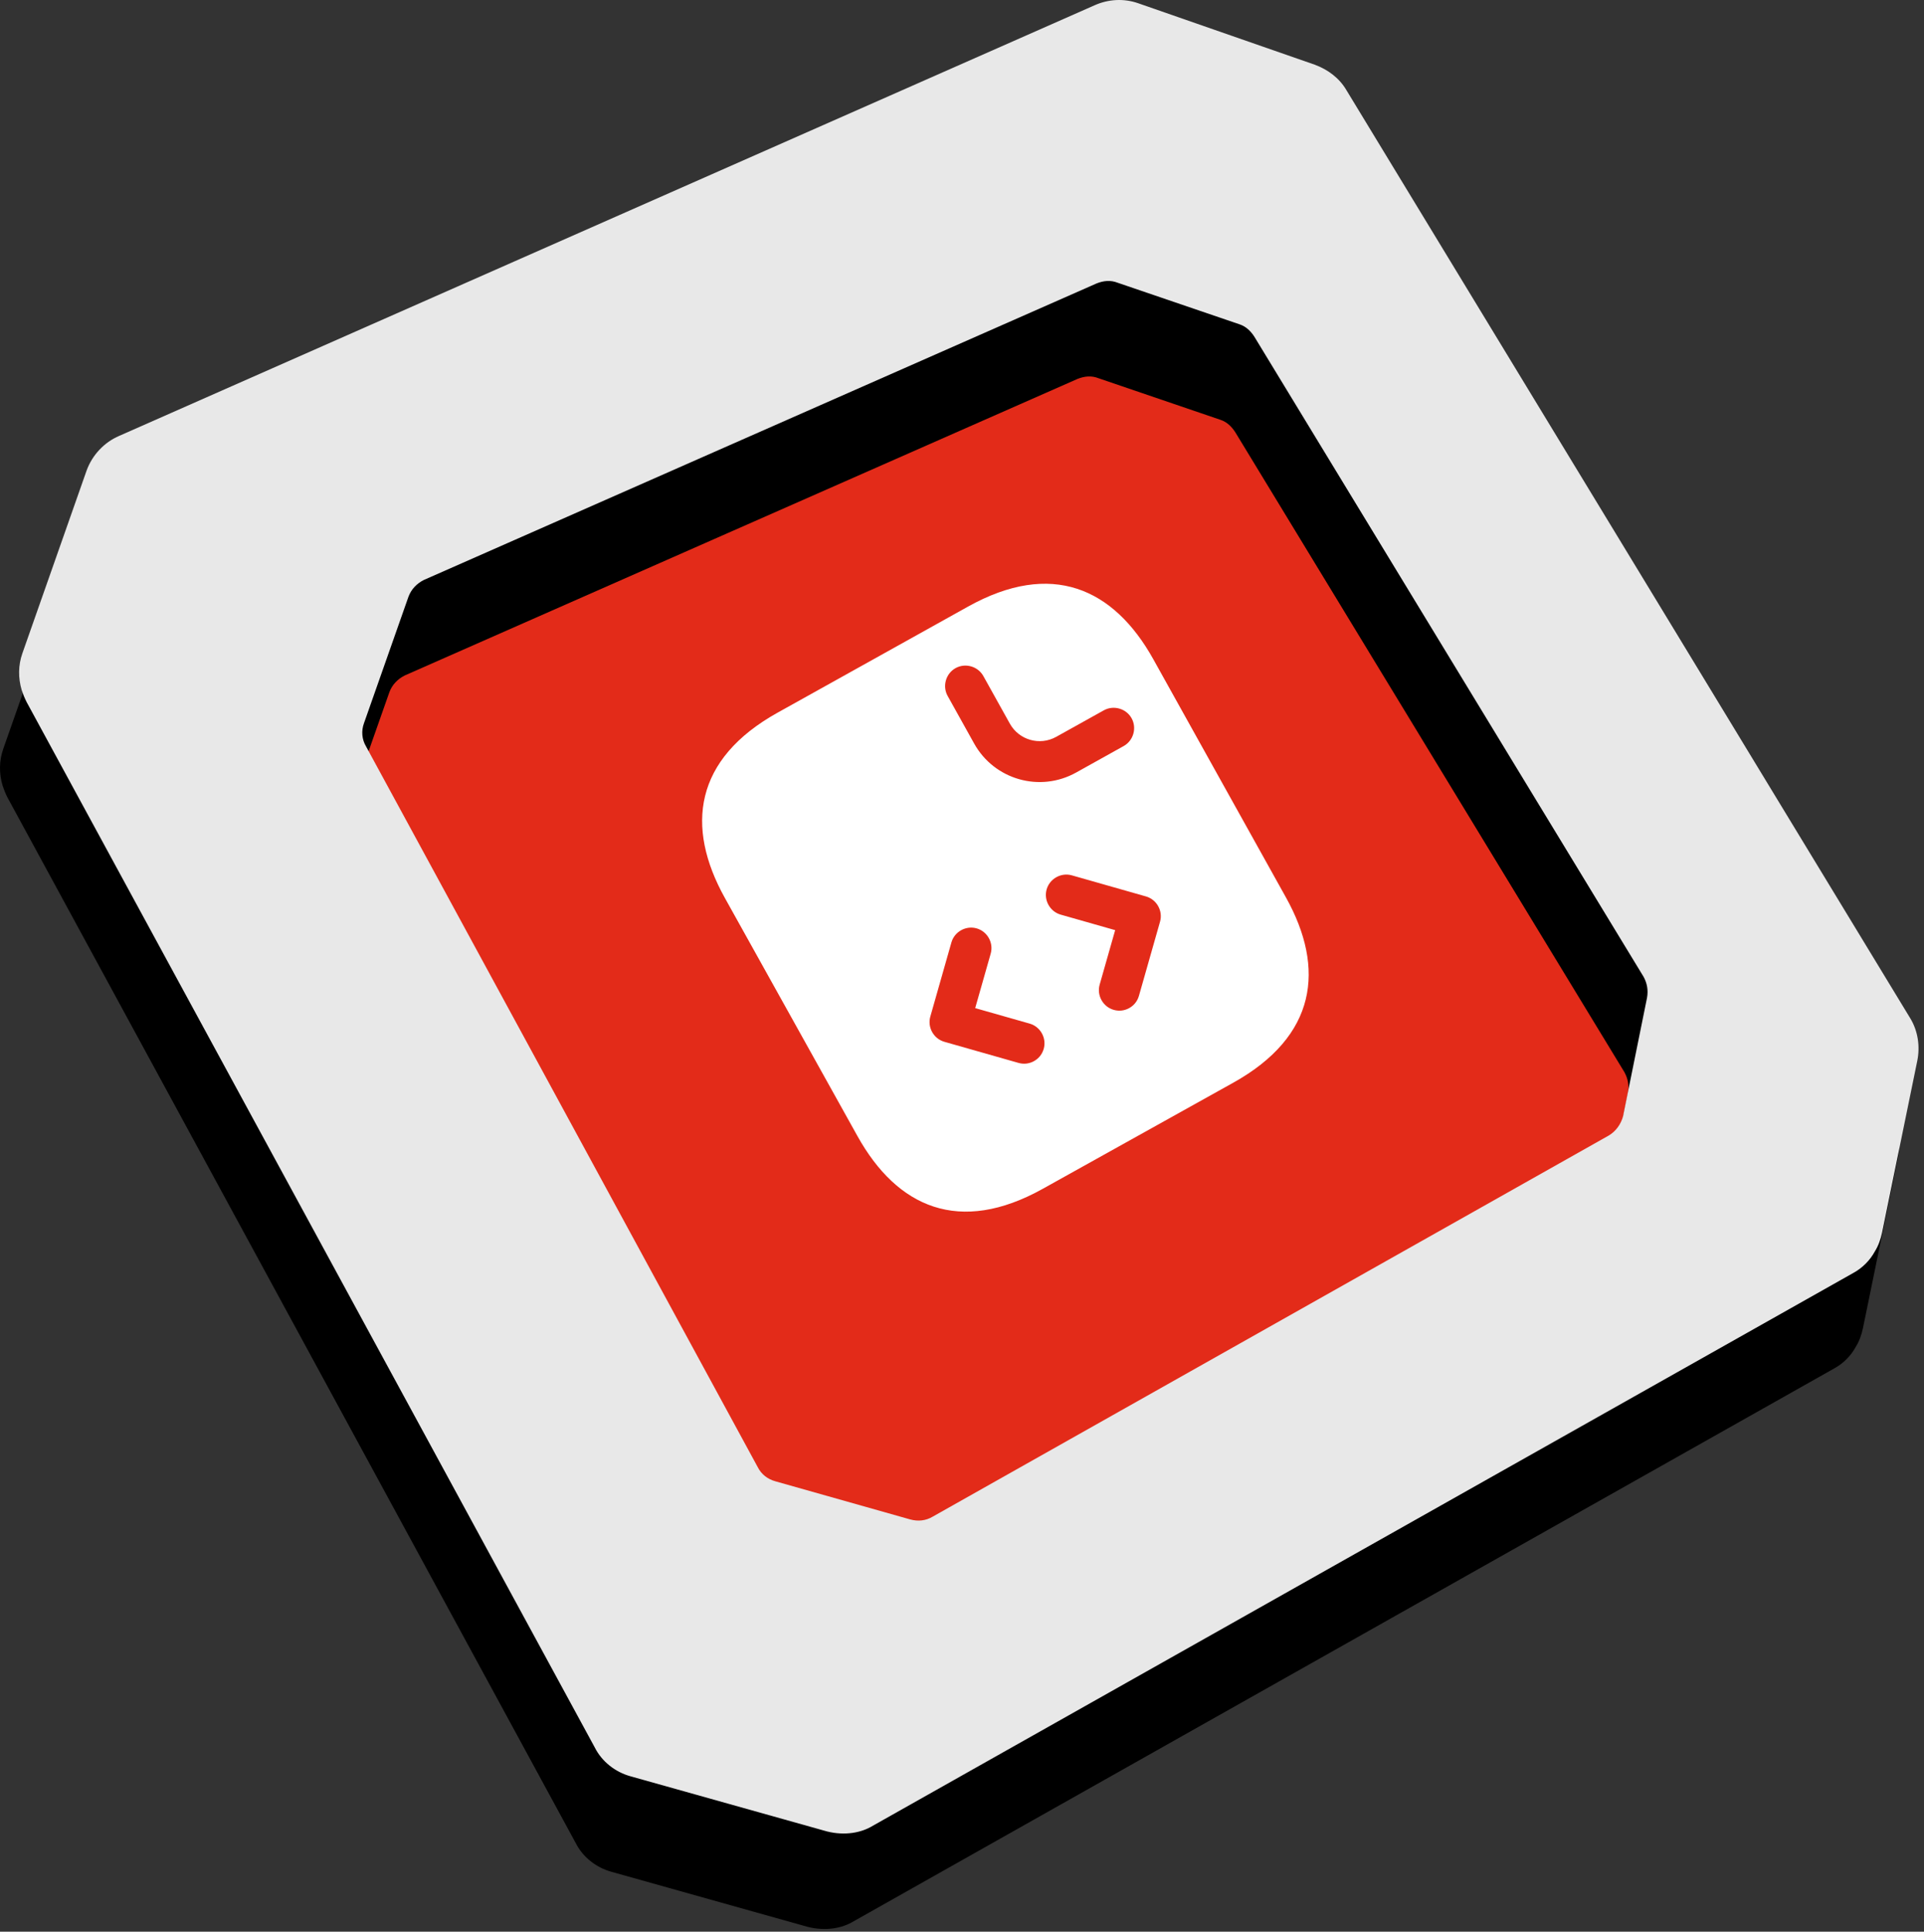
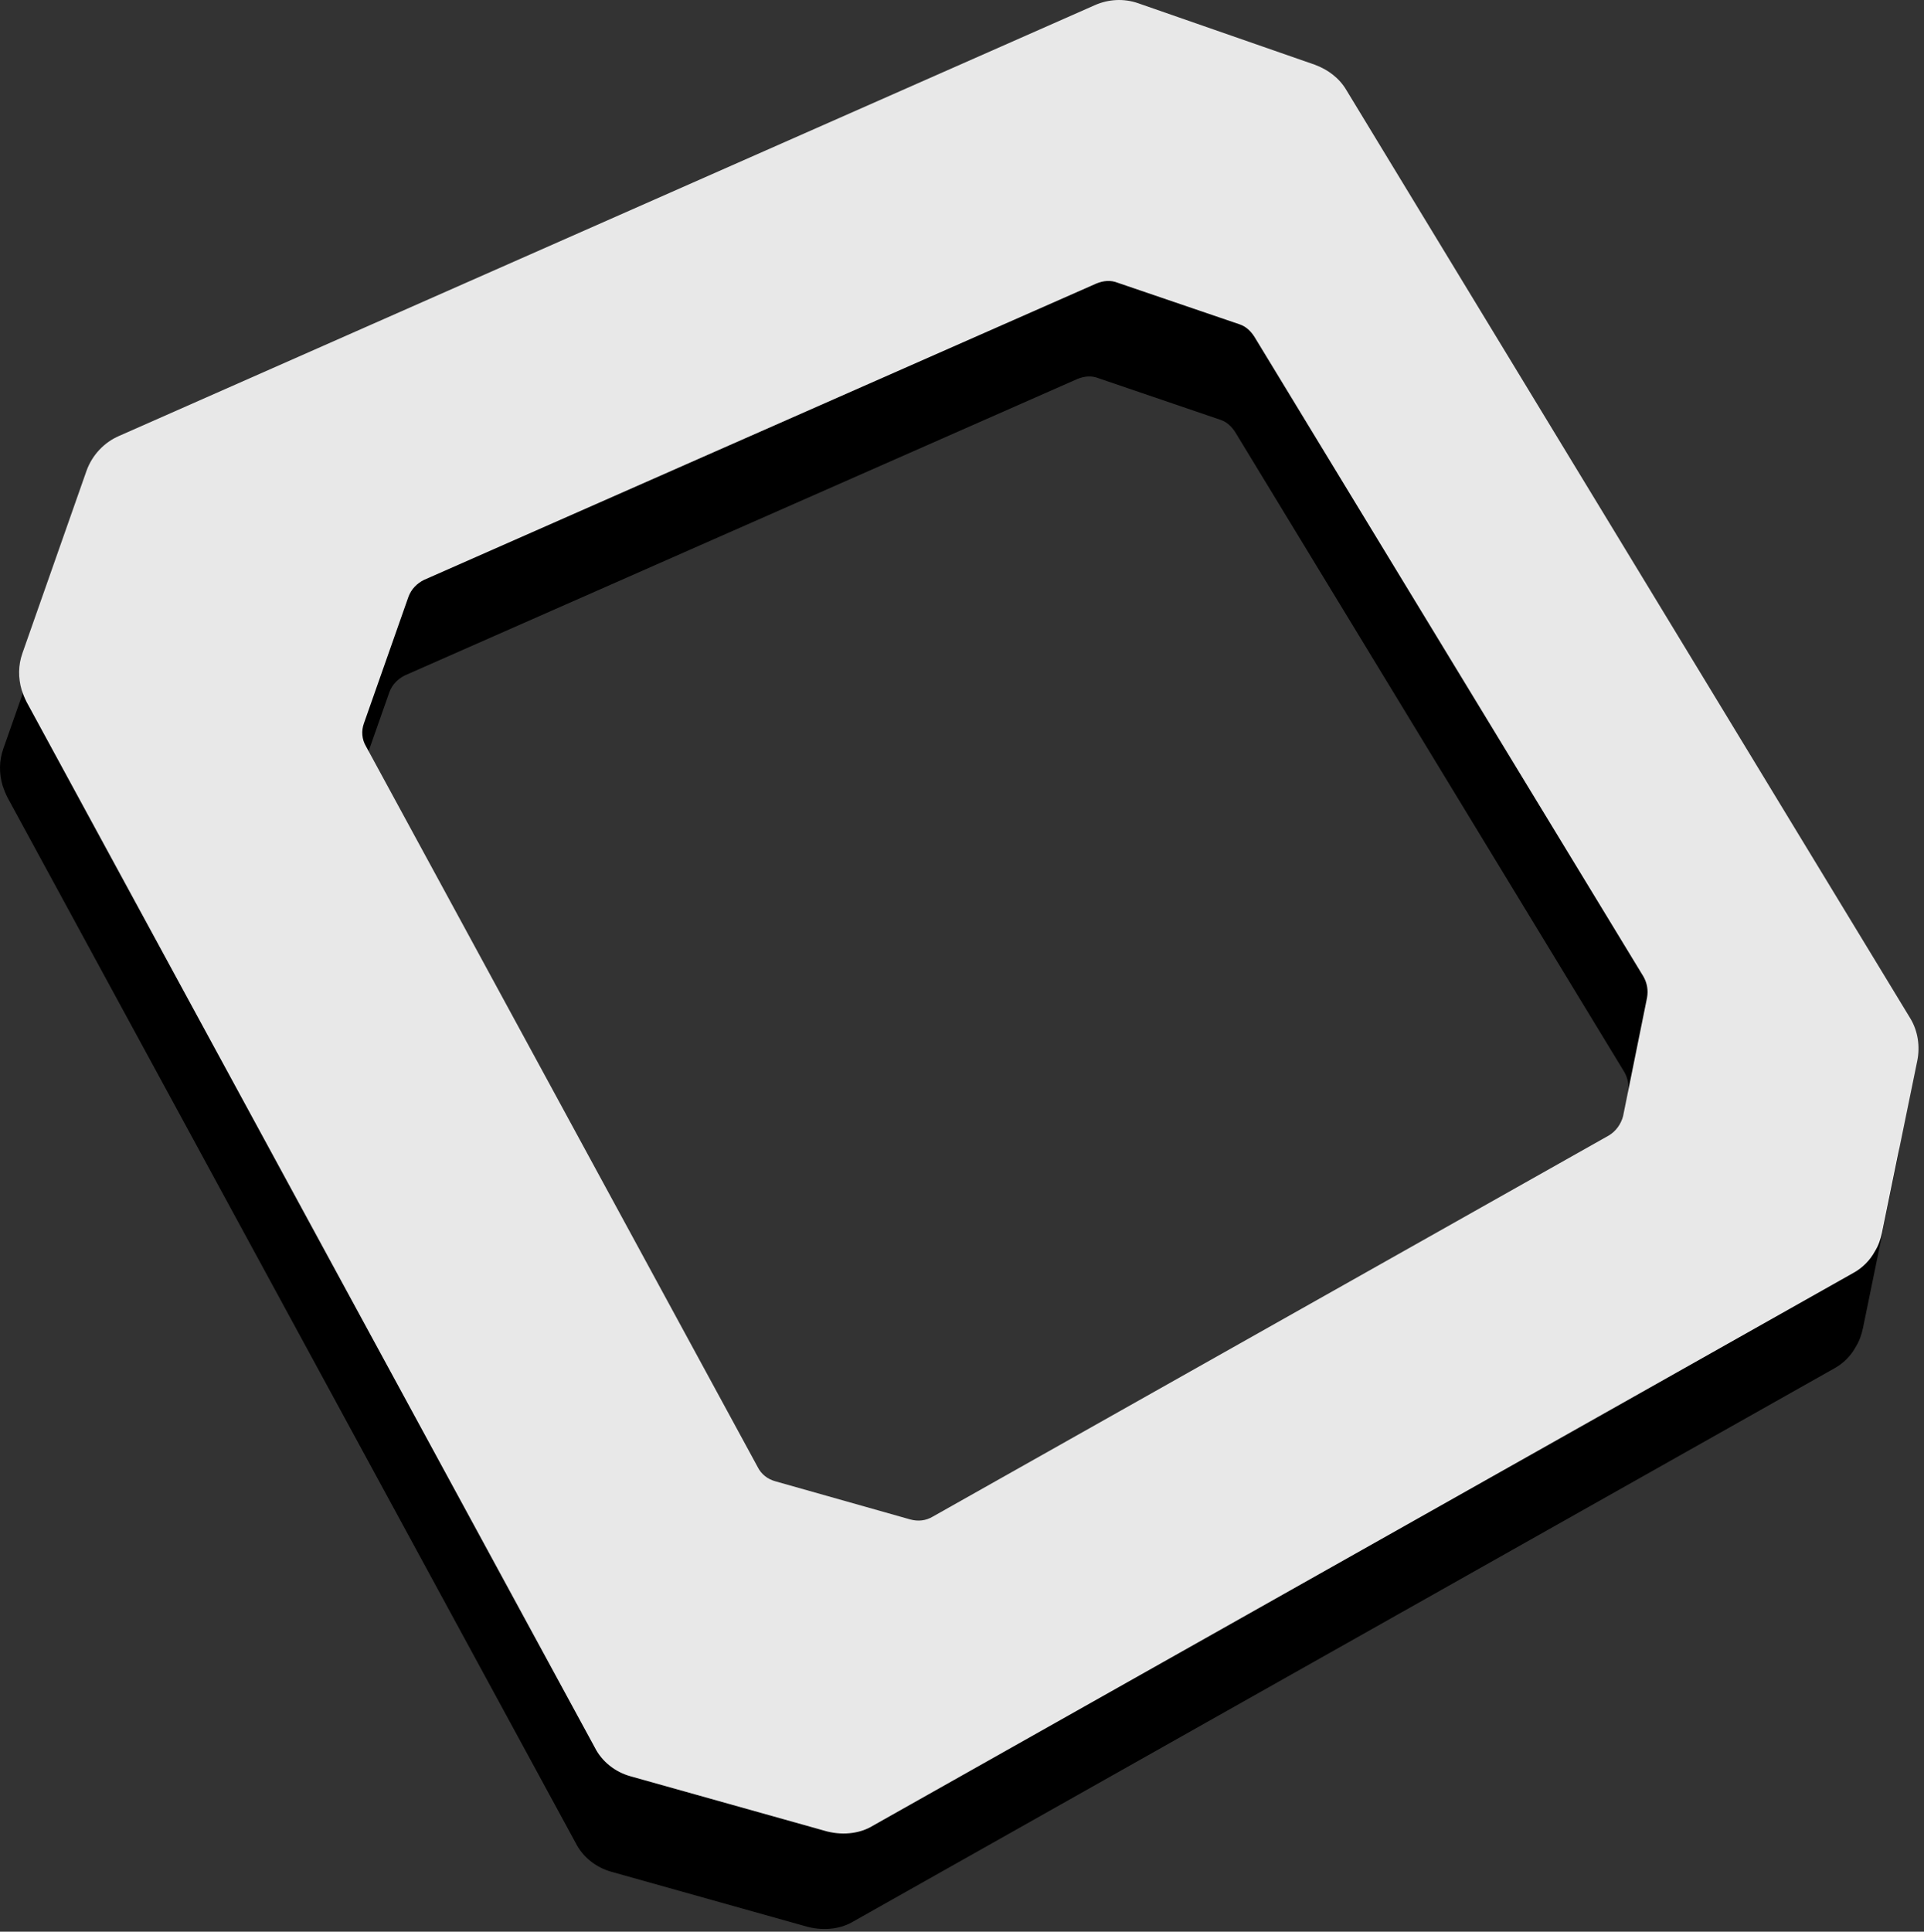
<svg xmlns="http://www.w3.org/2000/svg" width="260" height="261" viewBox="0 0 260 261" fill="none">
  <rect x="0" y="0" width="260" height="261" fill="#333333" stroke="none" />
-   <path d="M156.099 22.441L30.961 74.045L37.411 103.717L95.465 222.404L159.969 206.278L233.504 147.58V123.068L156.099 22.441Z" fill="#E32B19" />
-   <path d="M130.819 81.957L105.084 96.289C93.825 102.559 92.583 111.68 97.957 121.33L115.872 153.499C121.246 163.149 129.654 166.896 140.913 160.626L166.648 146.294C177.907 140.024 179.149 130.903 173.775 121.253L155.86 89.084C150.486 79.434 142.078 75.687 130.819 81.957ZM139.145 138.304C140.597 138.718 141.457 140.262 141.044 141.714C140.83 142.465 140.344 143.031 139.733 143.371C139.122 143.712 138.385 143.827 137.634 143.613L127.617 140.762C126.165 140.349 125.305 138.805 125.719 137.352L128.569 127.336C128.983 125.883 130.527 125.023 131.979 125.437C133.432 125.85 134.292 127.394 133.878 128.847L131.783 136.209L139.145 138.304ZM156.762 124.532L153.911 134.548C153.697 135.3 153.212 135.865 152.6 136.205C151.989 136.546 151.253 136.661 150.501 136.447C149.049 136.034 148.189 134.49 148.602 133.037L150.698 125.675L143.336 123.58C141.883 123.166 141.023 121.622 141.437 120.17C141.85 118.718 143.394 117.858 144.847 118.271L154.863 121.122C156.316 121.535 157.175 123.079 156.762 124.532ZM151.849 100.801L145.415 104.384C140.526 107.107 134.366 105.353 131.643 100.464L128.06 94.03C127.325 92.711 127.81 91.008 129.129 90.274C130.448 89.54 132.15 90.024 132.885 91.343L136.468 97.777C137.704 99.996 140.509 100.795 142.728 99.558L149.162 95.976C150.481 95.241 152.184 95.726 152.918 97.045C153.653 98.364 153.168 100.066 151.849 100.801Z" fill="white" />
  <path d="M255.56 150.484L179.359 25.071C178.407 23.45 176.879 22.305 175.068 21.638L151.225 13.341C149.317 12.673 147.22 12.768 145.311 13.627L13.51 71.803C11.507 72.661 9.884 74.378 9.123 76.476L0.442 101.177C-0.13 102.799 -0.13 104.515 0.347 106.137C0.538 106.709 0.729 107.186 1.015 107.758L77.789 249.003C78.742 250.91 80.556 252.341 82.654 252.913L109.167 260.352C111.568 260.954 113.798 260.552 115.365 259.589L247.835 184.913C249.076 184.246 250.126 183.197 250.792 181.957C251.269 181.194 251.556 180.336 251.746 179.477L256.515 156.207C256.897 154.299 256.61 152.201 255.56 150.484ZM219.988 147.719L216.746 163.741C216.46 164.79 215.791 165.744 214.837 166.316L123.473 217.817C122.518 218.389 121.468 218.484 120.42 218.198L102.203 213.048C101.155 212.762 100.296 212.094 99.819 211.141L46.89 113.766C46.316 112.813 46.221 111.668 46.603 110.619L52.61 93.548C52.992 92.499 53.755 91.736 54.708 91.259L145.597 51.203C146.552 50.821 147.504 50.726 148.459 51.108L164.957 56.734C165.817 57.02 166.485 57.688 166.96 58.451L219.51 144.857C219.988 145.716 220.178 146.67 219.988 147.719Z" fill="black" />
  <path d="M258.142 137.582L181.941 12.169C180.989 10.547 179.461 9.403 177.65 8.735L153.807 0.438C151.899 -0.229 149.802 -0.134 147.893 0.724L16.092 58.901C14.089 59.759 12.466 61.476 11.705 63.574L3.024 88.275C2.452 89.896 2.452 91.613 2.929 93.234C3.12 93.807 3.311 94.284 3.597 94.856L80.371 236.101C81.324 238.008 83.138 239.439 85.236 240.011L111.749 247.45C114.15 248.052 116.38 247.65 117.947 246.687L250.417 172.011C251.658 171.343 252.708 170.294 253.374 169.055C253.851 168.292 254.138 167.433 254.328 166.575L259.097 143.304C259.479 141.397 259.192 139.299 258.142 137.582ZM222.57 134.816L219.328 150.839C219.042 151.888 218.373 152.841 217.419 153.414L126.055 204.914C125.1 205.486 124.05 205.582 123.002 205.296L104.785 200.146C103.737 199.859 102.878 199.192 102.401 198.238L49.472 100.864C48.898 99.91 48.803 98.766 49.185 97.717L55.192 80.645C55.575 79.596 56.337 78.833 57.29 78.356L148.179 38.3C149.134 37.919 150.087 37.824 151.041 38.205L167.539 43.832C168.399 44.118 169.067 44.786 169.542 45.549L222.092 131.955C222.57 132.813 222.76 133.767 222.57 134.816Z" fill="#E8E8E8" />
</svg>